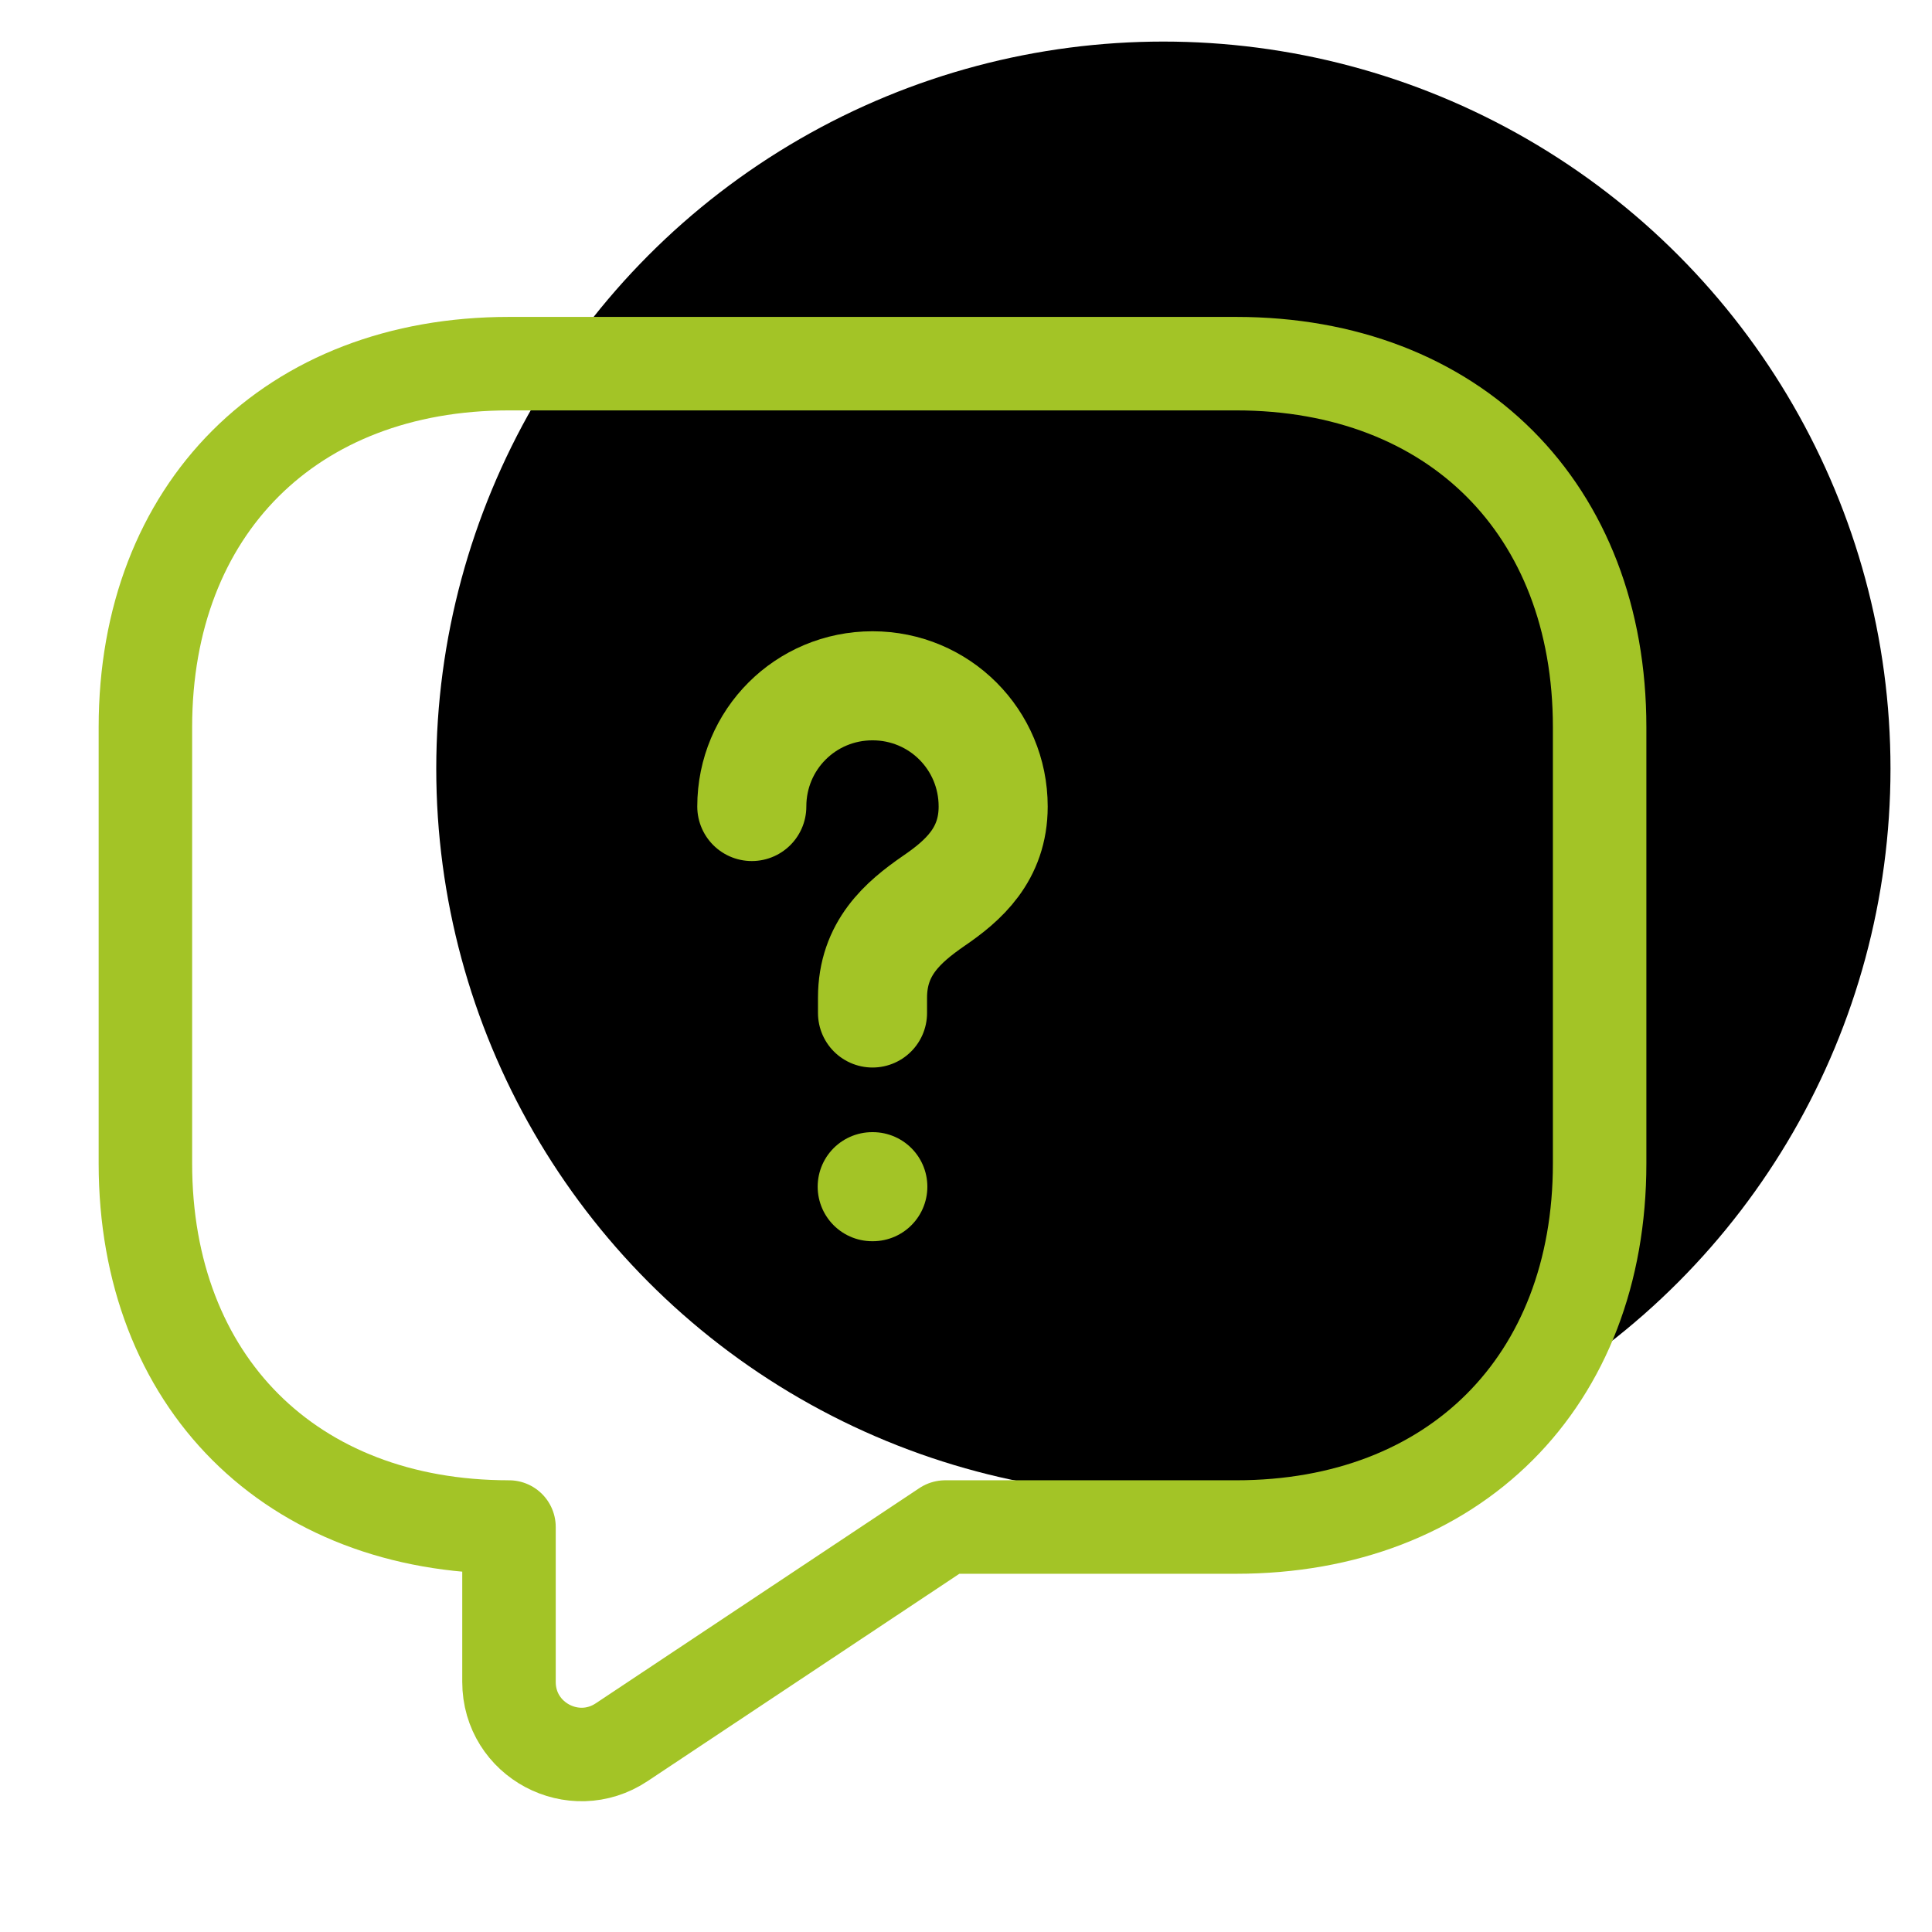
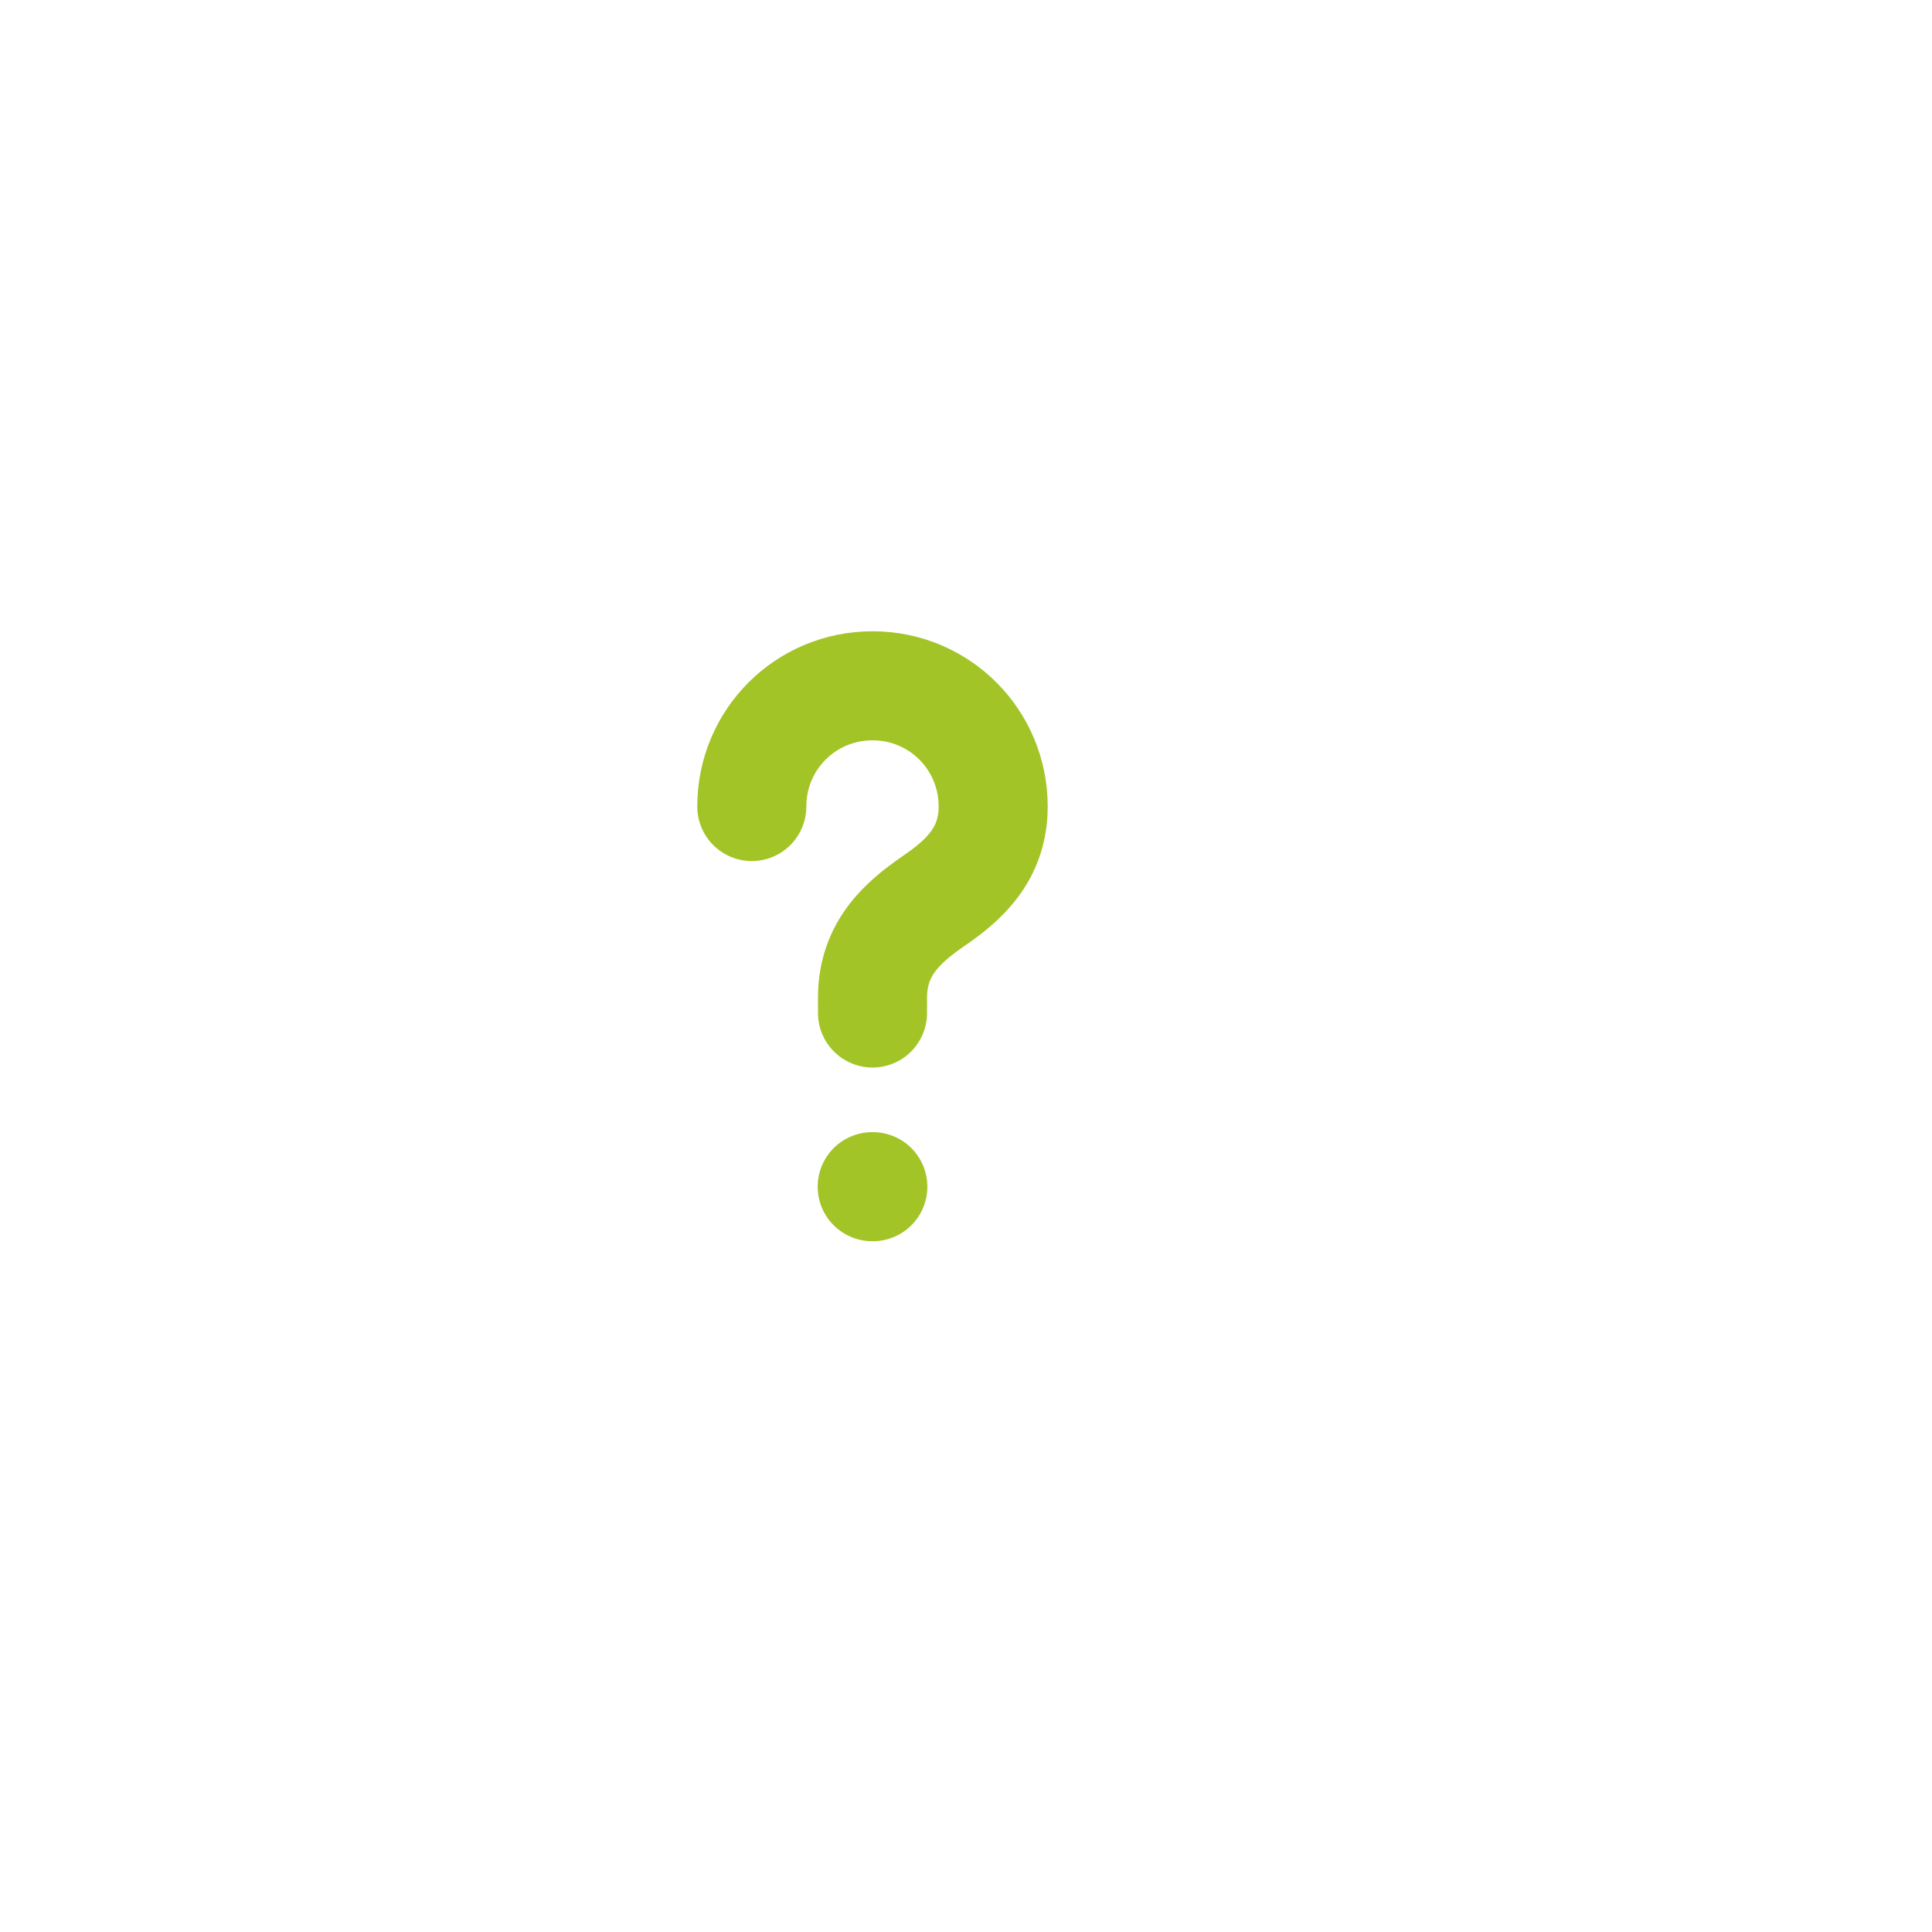
<svg xmlns="http://www.w3.org/2000/svg" width="31" height="31" viewBox="0 0 31 31" fill="none">
-   <circle cx="18.667" cy="12.334" r="11.667" fill="black" />
-   <path d="M19.834 24.502H15.167L9.975 27.955C9.205 28.468 8.167 27.92 8.167 26.987V24.502C4.667 24.502 2.333 22.168 2.333 18.668V11.668C2.333 8.168 4.667 5.835 8.167 5.835H19.834C23.334 5.835 25.667 8.168 25.667 11.668V18.668C25.667 22.168 23.334 24.502 19.834 24.502Z" stroke="#A3C426" stroke-width="1.5" stroke-miterlimit="10" stroke-linecap="round" stroke-linejoin="round" />
  <path d="M14 16.254V16.009C14 15.216 14.49 14.796 14.98 14.457C15.458 14.131 15.936 13.711 15.936 12.941C15.936 11.867 15.073 11.004 14 11.004C12.926 11.004 12.063 11.867 12.063 12.941" stroke="#A3C426" stroke-width="1.75" stroke-linecap="round" stroke-linejoin="round" />
  <path d="M13.995 19.041H14.005" stroke="#A3C426" stroke-width="1.75" stroke-linecap="round" stroke-linejoin="round" />
</svg>